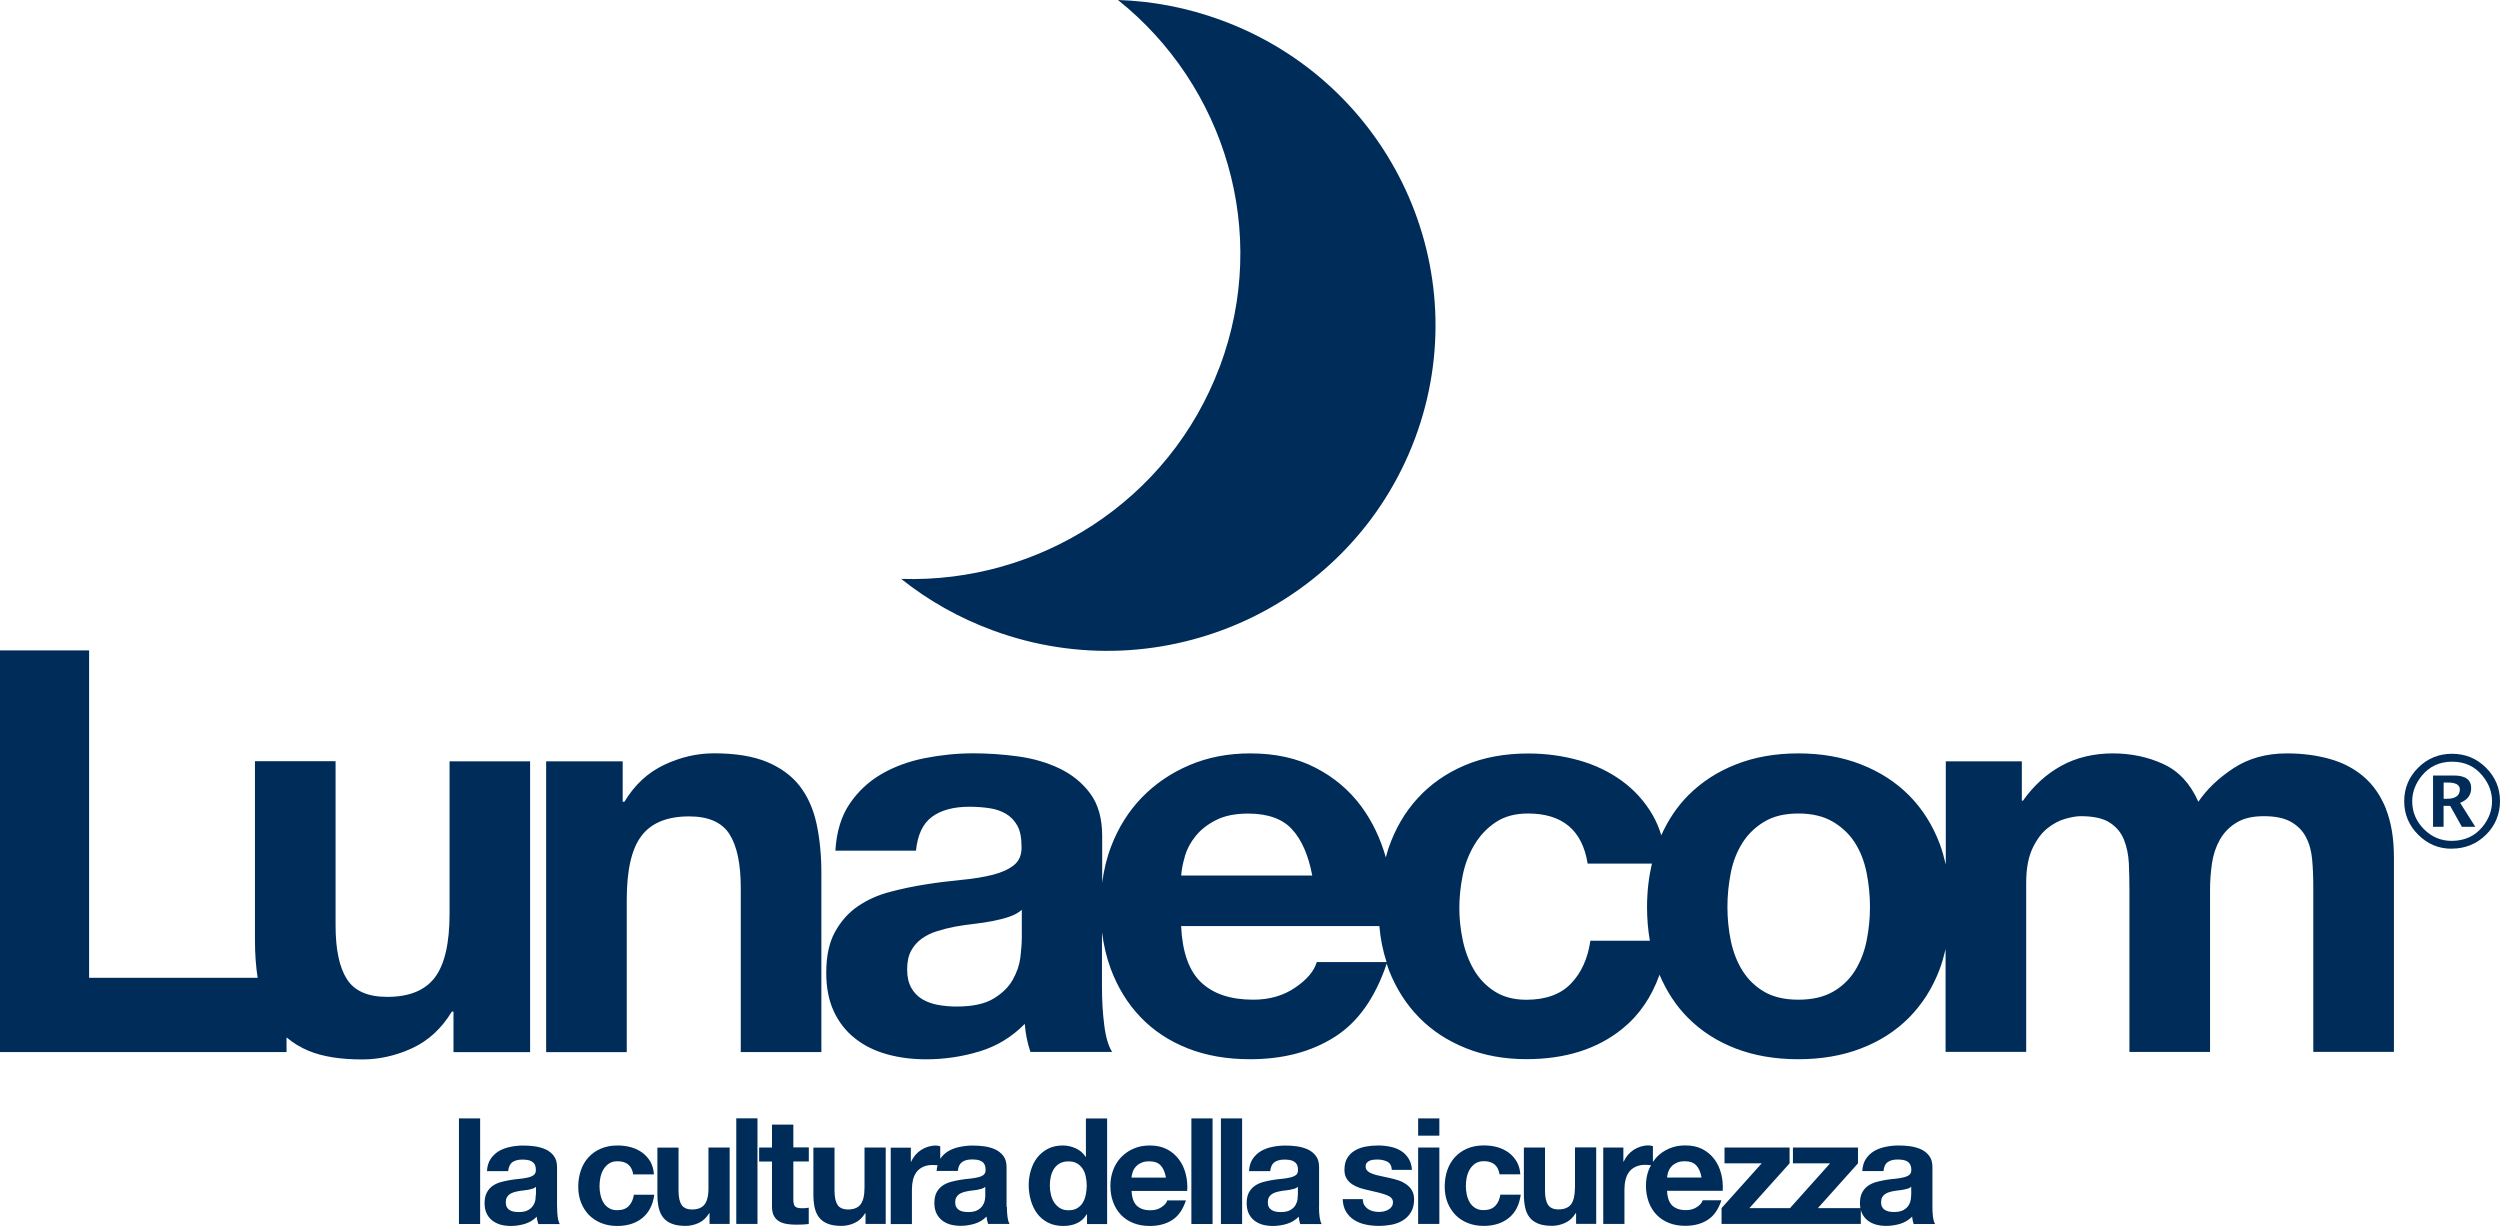
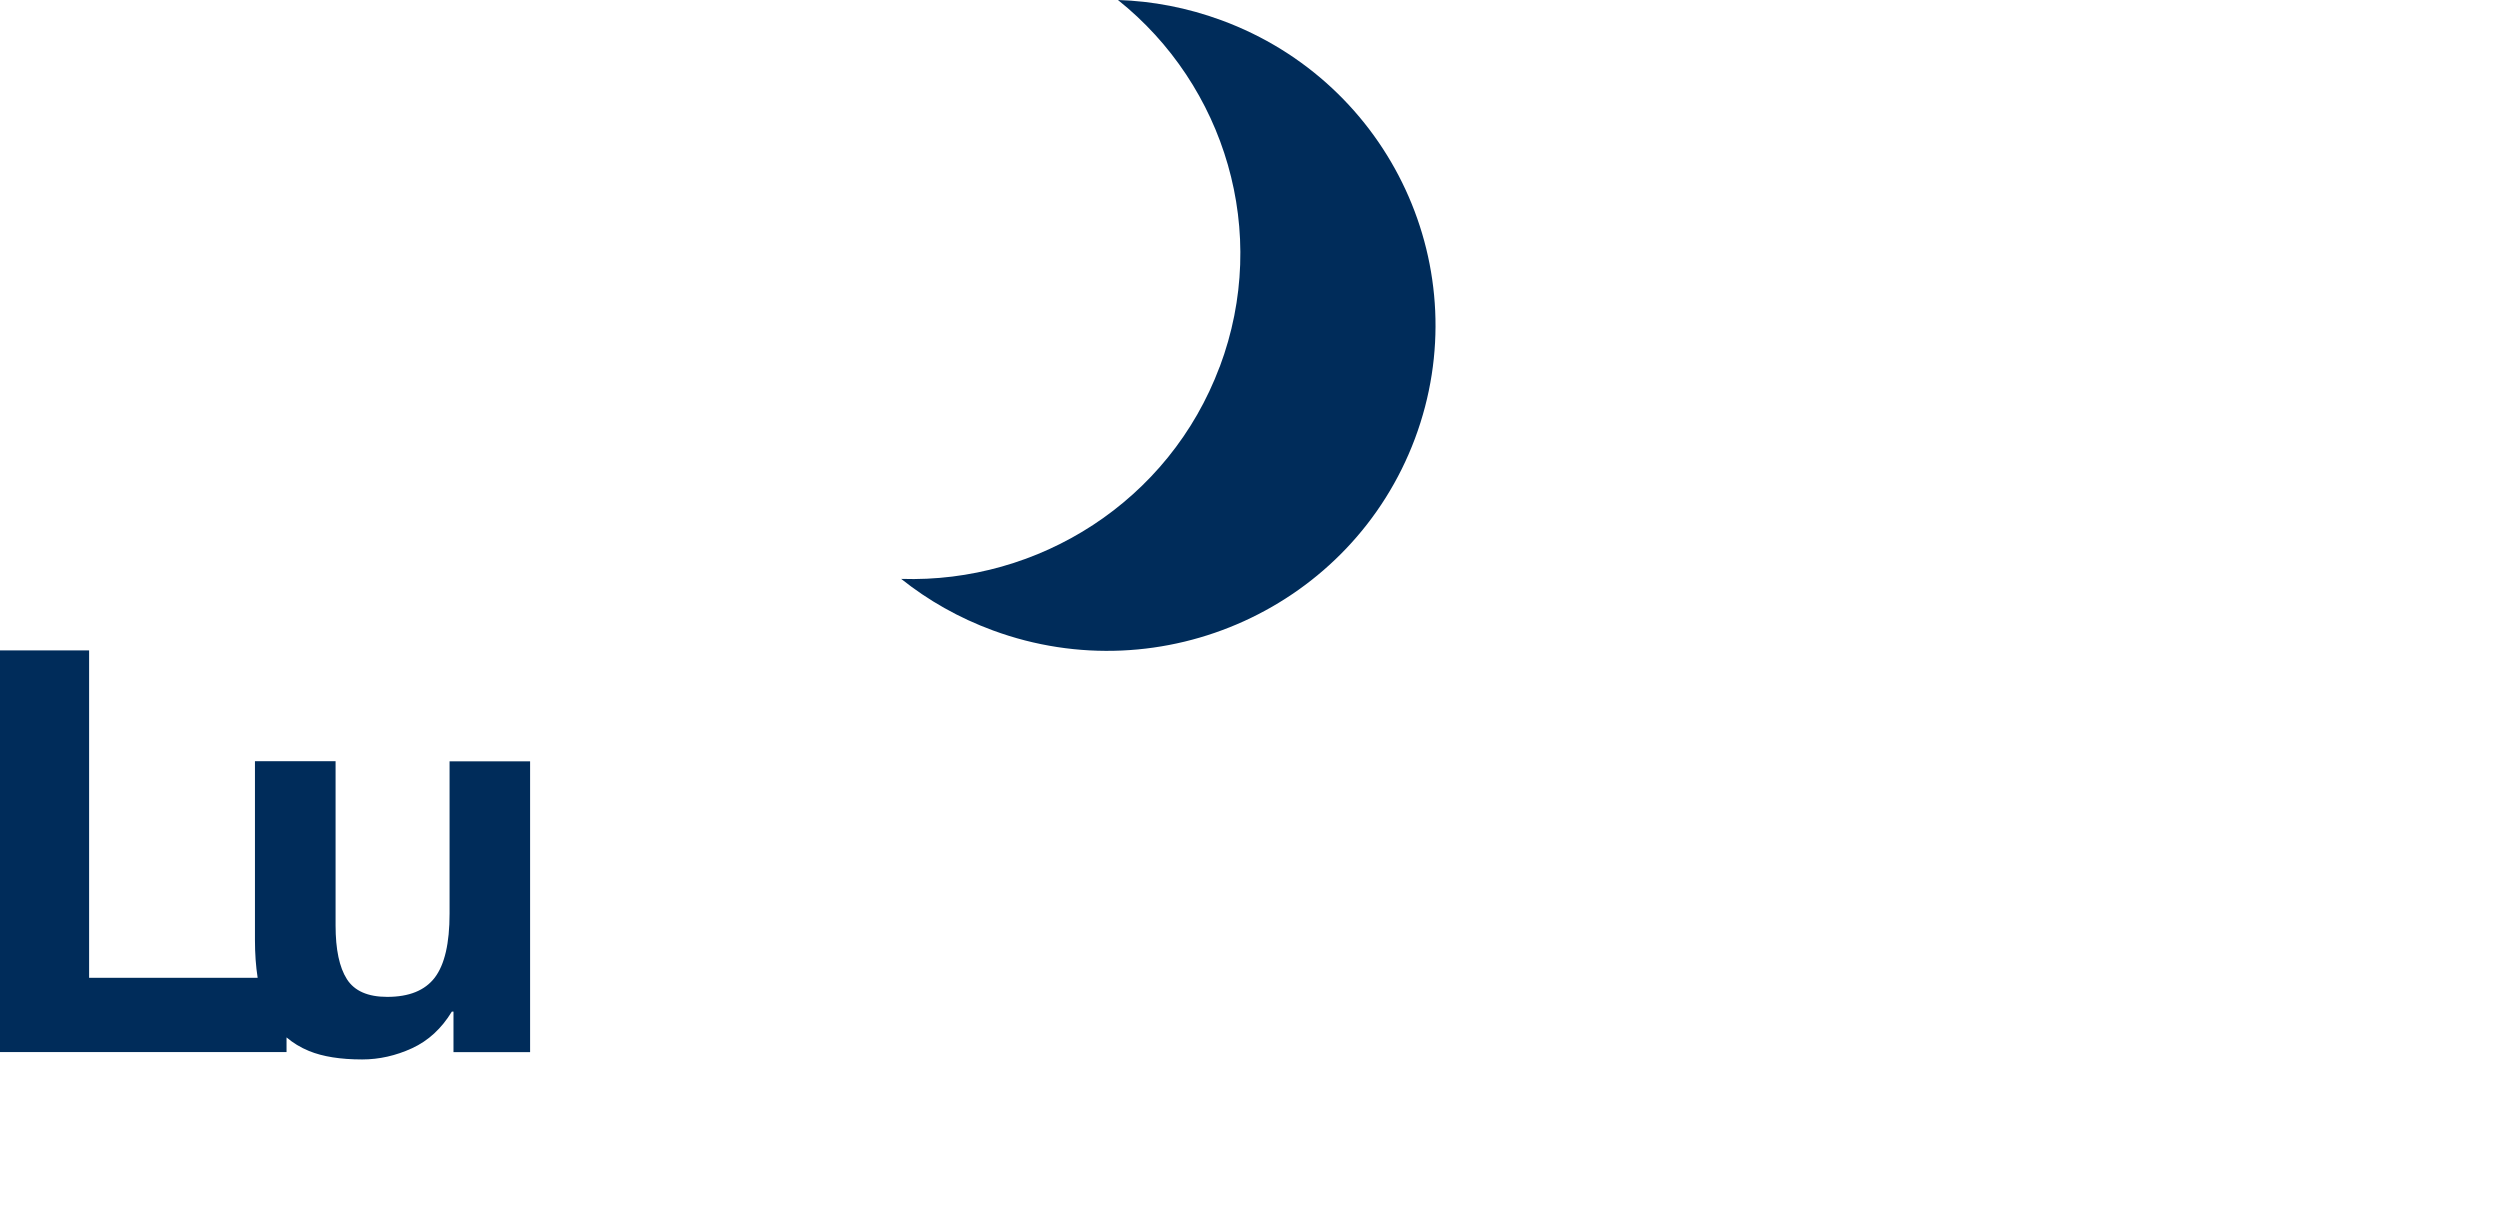
<svg xmlns="http://www.w3.org/2000/svg" width="104" height="51" viewBox="0 0 104 51" fill="none">
  <path d="M50.739 15.256C48.642 20.859 43.202 24.268 37.489 24.082C38.607 24.974 39.888 25.705 41.308 26.226C48.377 28.829 56.237 25.253 58.862 18.245C61.484 11.234 57.88 3.444 50.811 0.842C49.392 0.32 47.941 0.045 46.507 0C50.956 3.552 52.841 9.653 50.742 15.256H50.739Z" fill="#002C5A" />
-   <path d="M19.092 50.919H19.974V46.526H19.092V50.919ZM23.173 50.209V48.556C23.173 48.364 23.131 48.209 23.043 48.092C22.956 47.975 22.844 47.882 22.708 47.819C22.572 47.757 22.421 47.712 22.255 47.688C22.089 47.664 21.926 47.655 21.765 47.655C21.587 47.655 21.409 47.673 21.234 47.709C21.059 47.745 20.901 47.801 20.759 47.882C20.62 47.966 20.503 48.074 20.412 48.209C20.322 48.343 20.27 48.511 20.258 48.718H21.14C21.158 48.547 21.213 48.421 21.312 48.349C21.412 48.278 21.548 48.239 21.723 48.239C21.802 48.239 21.874 48.245 21.944 48.254C22.013 48.266 22.071 48.284 22.122 48.317C22.173 48.346 22.216 48.389 22.246 48.445C22.276 48.499 22.291 48.574 22.291 48.67C22.294 48.76 22.267 48.829 22.209 48.877C22.152 48.922 22.074 48.958 21.974 48.981C21.874 49.008 21.762 49.023 21.633 49.038C21.506 49.05 21.376 49.065 21.243 49.086C21.11 49.107 20.98 49.137 20.85 49.17C20.72 49.206 20.605 49.257 20.503 49.326C20.4 49.395 20.319 49.488 20.255 49.604C20.192 49.721 20.158 49.871 20.158 50.051C20.158 50.215 20.186 50.356 20.243 50.476C20.297 50.596 20.376 50.691 20.476 50.772C20.575 50.85 20.693 50.907 20.823 50.946C20.956 50.982 21.098 51 21.252 51C21.448 51 21.645 50.97 21.835 50.913C22.025 50.856 22.191 50.754 22.33 50.614C22.333 50.668 22.343 50.718 22.352 50.769C22.364 50.82 22.376 50.871 22.394 50.922H23.288C23.246 50.856 23.218 50.757 23.2 50.626C23.182 50.497 23.176 50.359 23.176 50.212L23.173 50.209ZM22.291 49.688C22.291 49.736 22.285 49.805 22.276 49.886C22.267 49.967 22.24 50.051 22.191 50.129C22.146 50.209 22.077 50.278 21.98 50.335C21.886 50.392 21.75 50.422 21.575 50.422C21.506 50.422 21.436 50.416 21.373 50.404C21.306 50.392 21.249 50.371 21.201 50.338C21.149 50.308 21.11 50.266 21.083 50.212C21.052 50.161 21.041 50.093 21.041 50.018C21.041 49.937 21.056 49.868 21.083 49.814C21.113 49.76 21.152 49.718 21.198 49.682C21.246 49.649 21.3 49.622 21.367 49.601C21.43 49.58 21.497 49.566 21.563 49.553C21.636 49.538 21.705 49.529 21.774 49.523C21.847 49.514 21.91 49.506 21.977 49.494C22.04 49.482 22.101 49.467 22.158 49.449C22.216 49.431 22.261 49.404 22.297 49.371V49.697L22.291 49.688ZM26.158 50.17C26.046 50.287 25.883 50.344 25.672 50.344C25.532 50.344 25.418 50.314 25.324 50.251C25.227 50.191 25.152 50.114 25.098 50.015C25.04 49.919 25.001 49.811 24.977 49.691C24.95 49.571 24.94 49.455 24.94 49.341C24.94 49.221 24.953 49.101 24.977 48.981C25.001 48.862 25.043 48.748 25.104 48.649C25.164 48.547 25.242 48.466 25.336 48.403C25.43 48.34 25.548 48.308 25.69 48.308C26.067 48.308 26.285 48.49 26.342 48.856H27.203C27.191 48.652 27.14 48.475 27.055 48.323C26.967 48.176 26.856 48.05 26.717 47.948C26.578 47.849 26.421 47.772 26.245 47.724C26.07 47.676 25.886 47.652 25.696 47.652C25.436 47.652 25.203 47.694 25.001 47.781C24.798 47.867 24.626 47.987 24.484 48.14C24.345 48.293 24.236 48.475 24.164 48.688C24.091 48.898 24.055 49.128 24.055 49.374C24.055 49.619 24.095 49.829 24.173 50.03C24.252 50.227 24.36 50.398 24.502 50.545C24.644 50.688 24.814 50.799 25.013 50.88C25.215 50.961 25.436 51 25.674 51C26.1 51 26.451 50.889 26.723 50.668C26.995 50.446 27.161 50.123 27.218 49.7H26.369C26.339 49.898 26.27 50.054 26.155 50.17H26.158ZM29.475 49.404C29.475 49.727 29.42 49.961 29.312 50.102C29.206 50.242 29.031 50.314 28.792 50.314C28.581 50.314 28.436 50.248 28.351 50.12C28.269 49.991 28.227 49.796 28.227 49.532V47.739H27.348V49.694C27.348 49.892 27.366 50.072 27.399 50.23C27.436 50.395 27.496 50.53 27.584 50.644C27.671 50.757 27.789 50.844 27.94 50.904C28.091 50.967 28.285 50.997 28.52 50.997C28.707 50.997 28.889 50.955 29.067 50.874C29.242 50.793 29.387 50.659 29.499 50.473H29.517V50.916H30.354V47.736H29.472V49.401L29.475 49.404ZM30.629 50.916H31.511V46.523H30.629V50.916ZM32.997 46.783H32.115V47.736H31.58V48.32H32.115V50.197C32.115 50.356 32.142 50.485 32.197 50.584C32.251 50.682 32.324 50.757 32.417 50.811C32.511 50.865 32.62 50.898 32.74 50.919C32.864 50.937 32.991 50.946 33.127 50.946C33.215 50.946 33.302 50.946 33.396 50.94C33.486 50.934 33.568 50.928 33.644 50.916V50.239C33.601 50.245 33.559 50.254 33.514 50.257C33.468 50.26 33.42 50.263 33.372 50.263C33.224 50.263 33.124 50.239 33.076 50.188C33.027 50.141 33.003 50.042 33.003 49.892V48.317H33.647V47.733H33.003V46.78L32.997 46.783ZM35.964 49.404C35.964 49.727 35.909 49.961 35.8 50.102C35.695 50.242 35.52 50.314 35.281 50.314C35.069 50.314 34.924 50.248 34.84 50.12C34.758 49.991 34.716 49.796 34.716 49.532V47.739H33.837V49.694C33.837 49.892 33.855 50.072 33.888 50.23C33.925 50.395 33.985 50.53 34.072 50.644C34.16 50.757 34.278 50.844 34.429 50.904C34.58 50.967 34.773 50.997 35.009 50.997C35.196 50.997 35.378 50.955 35.553 50.874C35.731 50.793 35.876 50.659 35.988 50.473H36.006V50.916H36.846V47.736H35.964V49.401V49.404ZM41.873 50.209V48.556C41.873 48.364 41.83 48.209 41.743 48.092C41.655 47.975 41.543 47.882 41.407 47.819C41.271 47.757 41.12 47.712 40.954 47.688C40.788 47.664 40.625 47.655 40.465 47.655C40.286 47.655 40.111 47.673 39.933 47.709C39.758 47.745 39.598 47.801 39.459 47.882C39.32 47.963 39.205 48.071 39.114 48.206V47.685C39.045 47.664 38.978 47.655 38.924 47.655C38.812 47.655 38.707 47.673 38.601 47.706C38.498 47.739 38.401 47.783 38.311 47.843C38.22 47.903 38.139 47.975 38.069 48.059C38 48.143 37.942 48.236 37.903 48.332H37.891V47.742H37.054V50.922H37.936V49.488C37.936 49.344 37.951 49.209 37.979 49.086C38.009 48.964 38.057 48.856 38.124 48.763C38.193 48.67 38.281 48.598 38.395 48.544C38.507 48.49 38.643 48.463 38.803 48.463C38.855 48.463 38.912 48.466 38.972 48.472C38.984 48.472 38.99 48.472 39.003 48.475C38.984 48.55 38.966 48.625 38.963 48.712H39.846C39.861 48.541 39.921 48.415 40.021 48.343C40.12 48.272 40.256 48.233 40.431 48.233C40.507 48.233 40.583 48.239 40.652 48.248C40.718 48.26 40.779 48.278 40.83 48.311C40.885 48.34 40.924 48.383 40.954 48.439C40.984 48.493 40.999 48.568 40.999 48.664C41.005 48.754 40.975 48.823 40.921 48.871C40.864 48.916 40.785 48.952 40.685 48.975C40.586 49.002 40.471 49.017 40.344 49.032C40.217 49.044 40.087 49.059 39.954 49.08C39.821 49.101 39.691 49.131 39.562 49.164C39.432 49.2 39.314 49.251 39.214 49.32C39.111 49.389 39.03 49.482 38.966 49.598C38.903 49.715 38.87 49.865 38.87 50.045C38.87 50.209 38.897 50.35 38.954 50.47C39.012 50.59 39.087 50.685 39.187 50.766C39.287 50.844 39.401 50.901 39.534 50.94C39.667 50.976 39.809 50.994 39.963 50.994C40.16 50.994 40.356 50.964 40.546 50.907C40.737 50.85 40.903 50.748 41.042 50.608C41.045 50.662 41.054 50.712 41.063 50.763C41.075 50.814 41.087 50.865 41.105 50.916H41.999C41.957 50.85 41.93 50.751 41.912 50.62C41.894 50.491 41.888 50.353 41.888 50.206L41.873 50.209ZM40.99 49.688C40.99 49.736 40.987 49.805 40.975 49.886C40.966 49.967 40.939 50.051 40.891 50.129C40.845 50.209 40.773 50.278 40.679 50.335C40.583 50.392 40.45 50.422 40.277 50.422C40.208 50.422 40.139 50.416 40.072 50.404C40.006 50.392 39.948 50.371 39.897 50.338C39.849 50.308 39.809 50.266 39.779 50.212C39.749 50.161 39.737 50.093 39.737 50.018C39.737 49.937 39.749 49.868 39.779 49.814C39.809 49.76 39.846 49.718 39.894 49.682C39.942 49.649 39.996 49.622 40.06 49.601C40.123 49.58 40.19 49.566 40.256 49.553C40.326 49.538 40.398 49.529 40.468 49.523C40.537 49.514 40.604 49.506 40.667 49.494C40.731 49.482 40.791 49.467 40.848 49.449C40.906 49.431 40.951 49.404 40.987 49.371V49.697L40.99 49.688ZM45.174 48.125H45.162C45.062 47.969 44.927 47.852 44.754 47.772C44.582 47.694 44.404 47.652 44.214 47.652C43.978 47.652 43.77 47.697 43.594 47.789C43.416 47.882 43.268 48.005 43.15 48.155C43.032 48.308 42.945 48.481 42.885 48.682C42.824 48.883 42.794 49.086 42.794 49.302C42.794 49.517 42.824 49.739 42.885 49.943C42.945 50.147 43.032 50.329 43.15 50.488C43.268 50.644 43.419 50.769 43.6 50.862C43.782 50.955 43.993 51 44.232 51C44.443 51 44.634 50.964 44.8 50.886C44.969 50.811 45.102 50.685 45.208 50.515H45.22V50.922H46.056V46.529H45.174V48.128V48.125ZM45.168 49.7C45.144 49.823 45.102 49.934 45.044 50.03C44.987 50.126 44.908 50.203 44.812 50.26C44.715 50.32 44.594 50.347 44.449 50.347C44.313 50.347 44.196 50.32 44.099 50.26C44.002 50.2 43.921 50.123 43.857 50.027C43.794 49.931 43.748 49.823 43.718 49.697C43.688 49.574 43.673 49.452 43.673 49.329C43.673 49.197 43.685 49.071 43.712 48.952C43.739 48.829 43.782 48.724 43.842 48.628C43.903 48.535 43.981 48.457 44.081 48.4C44.18 48.343 44.304 48.314 44.446 48.314C44.588 48.314 44.712 48.34 44.809 48.4C44.902 48.457 44.981 48.532 45.041 48.625C45.102 48.718 45.144 48.823 45.168 48.946C45.192 49.065 45.208 49.194 45.208 49.323C45.208 49.452 45.192 49.58 45.168 49.706V49.7ZM49.325 48.832C49.268 48.607 49.174 48.406 49.041 48.23C48.911 48.053 48.745 47.912 48.543 47.807C48.34 47.703 48.102 47.652 47.83 47.652C47.585 47.652 47.361 47.694 47.162 47.781C46.963 47.867 46.791 47.984 46.645 48.134C46.501 48.284 46.389 48.46 46.31 48.667C46.232 48.871 46.192 49.092 46.192 49.332C46.192 49.571 46.229 49.802 46.307 50.009C46.383 50.215 46.494 50.389 46.633 50.539C46.775 50.685 46.944 50.799 47.15 50.88C47.352 50.961 47.579 51 47.833 51C48.195 51 48.506 50.919 48.763 50.754C49.02 50.59 49.21 50.317 49.334 49.937H48.558C48.531 50.036 48.452 50.129 48.322 50.215C48.195 50.305 48.041 50.347 47.863 50.347C47.612 50.347 47.422 50.284 47.292 50.158C47.159 50.03 47.087 49.826 47.074 49.544H49.388C49.404 49.296 49.385 49.062 49.325 48.835V48.832ZM47.071 48.987C47.074 48.925 47.09 48.856 47.114 48.778C47.135 48.7 47.174 48.625 47.231 48.556C47.289 48.487 47.361 48.427 47.455 48.383C47.549 48.335 47.663 48.311 47.806 48.311C48.02 48.311 48.18 48.367 48.286 48.484C48.392 48.598 48.464 48.766 48.503 48.987H47.068H47.071ZM49.561 50.919H50.443V46.526H49.561V50.919ZM50.79 50.919H51.672V46.526H50.79V50.919ZM54.874 50.209V48.556C54.874 48.364 54.832 48.209 54.745 48.092C54.657 47.975 54.545 47.882 54.409 47.819C54.273 47.757 54.122 47.712 53.956 47.688C53.79 47.664 53.627 47.655 53.467 47.655C53.288 47.655 53.113 47.673 52.935 47.709C52.76 47.745 52.6 47.801 52.461 47.882C52.322 47.966 52.204 48.074 52.113 48.209C52.023 48.343 51.971 48.511 51.959 48.718H52.841C52.859 48.547 52.917 48.421 53.017 48.349C53.116 48.278 53.252 48.239 53.427 48.239C53.506 48.239 53.578 48.245 53.645 48.254C53.714 48.266 53.772 48.284 53.826 48.317C53.877 48.346 53.92 48.389 53.95 48.445C53.98 48.499 53.995 48.574 53.995 48.67C54.001 48.76 53.971 48.829 53.917 48.877C53.859 48.922 53.781 48.958 53.681 48.981C53.581 49.008 53.467 49.023 53.34 49.038C53.21 49.05 53.08 49.065 52.947 49.086C52.814 49.107 52.684 49.137 52.554 49.17C52.424 49.206 52.31 49.257 52.207 49.326C52.104 49.395 52.023 49.488 51.956 49.604C51.893 49.721 51.862 49.871 51.862 50.051C51.862 50.215 51.89 50.356 51.944 50.476C52.002 50.596 52.077 50.691 52.177 50.772C52.276 50.85 52.391 50.907 52.524 50.946C52.657 50.982 52.799 51 52.95 51C53.149 51 53.343 50.97 53.533 50.913C53.723 50.856 53.89 50.754 54.029 50.614C54.032 50.668 54.041 50.718 54.05 50.769C54.059 50.82 54.071 50.871 54.089 50.922H54.983C54.941 50.856 54.914 50.757 54.895 50.626C54.877 50.497 54.871 50.359 54.871 50.212L54.874 50.209ZM53.992 49.688C53.992 49.736 53.986 49.805 53.977 49.886C53.968 49.967 53.938 50.051 53.896 50.129C53.85 50.209 53.778 50.278 53.684 50.335C53.587 50.392 53.455 50.422 53.279 50.422C53.21 50.422 53.14 50.416 53.074 50.404C53.008 50.392 52.95 50.371 52.902 50.338C52.853 50.308 52.811 50.266 52.784 50.212C52.754 50.161 52.742 50.093 52.742 50.018C52.742 49.937 52.754 49.868 52.784 49.814C52.811 49.76 52.85 49.718 52.899 49.682C52.947 49.649 53.001 49.622 53.065 49.601C53.128 49.58 53.195 49.566 53.261 49.553C53.331 49.538 53.403 49.529 53.473 49.523C53.542 49.514 53.609 49.506 53.672 49.494C53.736 49.482 53.796 49.467 53.853 49.449C53.908 49.431 53.956 49.404 53.992 49.371V49.697V49.688ZM58.511 49.272C58.415 49.206 58.309 49.149 58.185 49.107C58.064 49.065 57.938 49.032 57.811 49.005C57.687 48.975 57.563 48.949 57.445 48.925C57.324 48.901 57.219 48.874 57.125 48.841C57.031 48.811 56.956 48.772 56.898 48.721C56.841 48.67 56.811 48.607 56.811 48.529C56.811 48.463 56.826 48.412 56.859 48.373C56.892 48.335 56.932 48.305 56.98 48.284C57.025 48.263 57.08 48.251 57.137 48.245C57.194 48.239 57.249 48.236 57.297 48.236C57.454 48.236 57.59 48.266 57.708 48.323C57.826 48.383 57.889 48.496 57.901 48.667H58.738C58.723 48.469 58.672 48.308 58.587 48.179C58.502 48.05 58.397 47.945 58.267 47.867C58.14 47.789 57.995 47.736 57.832 47.703C57.669 47.67 57.499 47.652 57.327 47.652C57.155 47.652 56.983 47.667 56.817 47.697C56.651 47.727 56.503 47.781 56.37 47.858C56.237 47.933 56.131 48.038 56.05 48.167C55.968 48.299 55.929 48.466 55.929 48.67C55.929 48.808 55.959 48.928 56.016 49.023C56.074 49.119 56.152 49.2 56.246 49.263C56.343 49.326 56.448 49.377 56.572 49.419C56.693 49.458 56.82 49.491 56.947 49.517C57.261 49.583 57.506 49.649 57.684 49.715C57.859 49.781 57.947 49.877 57.947 50.009C57.947 50.087 57.928 50.153 57.889 50.203C57.853 50.254 57.805 50.296 57.75 50.326C57.693 50.356 57.632 50.38 57.563 50.395C57.496 50.41 57.43 50.416 57.367 50.416C57.279 50.416 57.197 50.407 57.116 50.386C57.034 50.365 56.965 50.335 56.901 50.29C56.841 50.248 56.79 50.191 56.75 50.126C56.711 50.057 56.693 49.976 56.693 49.883H55.856C55.865 50.096 55.913 50.275 56.001 50.416C56.089 50.557 56.203 50.671 56.343 50.757C56.481 50.844 56.639 50.904 56.817 50.943C56.995 50.979 57.176 50.997 57.361 50.997C57.545 50.997 57.723 50.979 57.898 50.946C58.074 50.91 58.231 50.85 58.367 50.763C58.502 50.68 58.614 50.563 58.699 50.422C58.783 50.281 58.826 50.105 58.826 49.898C58.826 49.751 58.798 49.628 58.738 49.526C58.681 49.425 58.605 49.341 58.508 49.275L58.511 49.272ZM58.995 47.244H59.877V46.526H58.995V47.244ZM58.995 50.916H59.877V47.736H58.995V50.916ZM62.2 50.167C62.085 50.284 61.925 50.341 61.711 50.341C61.575 50.341 61.46 50.311 61.363 50.248C61.27 50.188 61.194 50.111 61.137 50.012C61.082 49.916 61.04 49.808 61.016 49.688C60.992 49.569 60.98 49.452 60.98 49.338C60.98 49.218 60.992 49.098 61.016 48.978C61.04 48.859 61.085 48.745 61.143 48.646C61.203 48.544 61.282 48.463 61.375 48.4C61.469 48.337 61.59 48.305 61.729 48.305C62.106 48.305 62.324 48.487 62.381 48.853H63.245C63.233 48.649 63.182 48.472 63.094 48.32C63.007 48.173 62.895 48.047 62.756 47.945C62.617 47.846 62.46 47.769 62.285 47.721C62.109 47.673 61.925 47.649 61.735 47.649C61.475 47.649 61.242 47.691 61.04 47.778C60.838 47.864 60.665 47.984 60.526 48.137C60.385 48.29 60.279 48.472 60.206 48.685C60.134 48.895 60.1 49.125 60.1 49.371C60.1 49.616 60.14 49.826 60.218 50.027C60.297 50.224 60.406 50.395 60.548 50.542C60.687 50.685 60.856 50.796 61.058 50.877C61.261 50.958 61.478 50.997 61.72 50.997C62.143 50.997 62.496 50.886 62.768 50.665C63.043 50.443 63.206 50.12 63.263 49.697H62.414C62.384 49.895 62.315 50.051 62.2 50.167ZM65.517 49.401C65.517 49.724 65.463 49.958 65.357 50.099C65.248 50.239 65.076 50.311 64.834 50.311C64.623 50.311 64.478 50.245 64.396 50.117C64.312 49.988 64.272 49.793 64.272 49.529V47.736H63.393V49.691C63.393 49.889 63.411 50.069 63.445 50.227C63.481 50.392 63.541 50.527 63.629 50.641C63.717 50.754 63.834 50.841 63.985 50.901C64.136 50.964 64.33 50.994 64.565 50.994C64.753 50.994 64.934 50.952 65.112 50.871C65.29 50.79 65.435 50.656 65.547 50.47H65.565V50.913H66.402V47.733H65.52V49.398L65.517 49.401ZM70.598 50.209C70.468 50.299 70.314 50.341 70.139 50.341C69.891 50.341 69.701 50.278 69.568 50.153C69.435 50.024 69.362 49.82 69.35 49.538H71.664C71.68 49.29 71.658 49.056 71.601 48.829C71.544 48.604 71.45 48.403 71.32 48.227C71.19 48.05 71.024 47.909 70.822 47.804C70.619 47.7 70.381 47.649 70.109 47.649C69.864 47.649 69.64 47.691 69.441 47.778C69.242 47.864 69.067 47.981 68.924 48.131C68.864 48.194 68.813 48.266 68.761 48.337V47.679C68.689 47.658 68.625 47.649 68.568 47.649C68.456 47.649 68.35 47.667 68.245 47.7C68.142 47.733 68.045 47.778 67.955 47.837C67.864 47.897 67.783 47.969 67.713 48.053C67.644 48.137 67.586 48.23 67.544 48.326H67.532V47.736H66.695V50.916H67.577V49.482C67.577 49.338 67.592 49.203 67.623 49.08C67.65 48.958 67.701 48.85 67.767 48.757C67.837 48.664 67.928 48.592 68.039 48.538C68.151 48.484 68.287 48.457 68.447 48.457C68.502 48.457 68.556 48.46 68.613 48.466C68.641 48.466 68.659 48.472 68.683 48.475C68.65 48.535 68.616 48.595 68.589 48.661C68.511 48.865 68.471 49.086 68.471 49.326C68.471 49.566 68.511 49.796 68.586 50.003C68.662 50.209 68.77 50.383 68.912 50.533C69.054 50.68 69.224 50.793 69.426 50.874C69.628 50.955 69.855 50.994 70.109 50.994C70.471 50.994 70.782 50.913 71.039 50.748C71.296 50.584 71.486 50.311 71.61 49.931H70.834C70.806 50.03 70.725 50.123 70.598 50.209ZM69.39 48.775C69.414 48.697 69.453 48.622 69.51 48.553C69.565 48.484 69.64 48.424 69.734 48.38C69.828 48.332 69.942 48.308 70.085 48.308C70.299 48.308 70.459 48.364 70.565 48.481C70.671 48.595 70.746 48.763 70.785 48.984H69.35C69.356 48.922 69.369 48.853 69.39 48.775ZM80.413 50.62C80.395 50.491 80.389 50.353 80.389 50.206V48.553C80.389 48.361 80.347 48.206 80.259 48.089C80.171 47.972 80.059 47.879 79.924 47.816C79.788 47.754 79.637 47.709 79.47 47.685C79.304 47.661 79.141 47.652 78.981 47.652C78.803 47.652 78.628 47.67 78.449 47.706C78.271 47.742 78.114 47.798 77.972 47.879C77.833 47.963 77.715 48.071 77.625 48.206C77.534 48.34 77.483 48.508 77.471 48.715H78.353C78.371 48.544 78.425 48.418 78.525 48.346C78.625 48.275 78.76 48.236 78.936 48.236C79.014 48.236 79.087 48.242 79.156 48.251C79.226 48.263 79.283 48.281 79.338 48.314C79.389 48.343 79.431 48.386 79.461 48.442C79.492 48.496 79.51 48.571 79.51 48.667C79.513 48.757 79.486 48.826 79.428 48.874C79.371 48.919 79.292 48.955 79.192 48.978C79.093 49.005 78.981 49.02 78.851 49.035C78.721 49.047 78.594 49.062 78.458 49.083C78.329 49.104 78.196 49.134 78.066 49.167C77.936 49.203 77.821 49.254 77.718 49.323C77.619 49.392 77.534 49.485 77.471 49.601C77.407 49.718 77.374 49.868 77.374 50.048C77.374 50.123 77.38 50.191 77.392 50.257H75.625L77.292 48.395V47.736H74.586V48.395H76.132L74.465 50.257H72.776L74.447 48.395V47.736H71.74V48.395H73.287L71.616 50.257V50.916H77.41V50.326C77.422 50.377 77.437 50.428 77.459 50.473C77.516 50.593 77.591 50.688 77.691 50.769C77.791 50.847 77.909 50.904 78.038 50.943C78.171 50.979 78.313 50.997 78.468 50.997C78.667 50.997 78.86 50.967 79.05 50.91C79.241 50.853 79.404 50.751 79.546 50.611C79.549 50.665 79.558 50.715 79.567 50.766C79.579 50.817 79.591 50.868 79.606 50.919H80.501C80.458 50.853 80.431 50.754 80.413 50.623V50.62ZM79.507 49.685C79.507 49.733 79.501 49.802 79.492 49.883C79.48 49.964 79.455 50.048 79.407 50.126C79.362 50.206 79.292 50.275 79.195 50.332C79.102 50.389 78.966 50.419 78.794 50.419C78.724 50.419 78.655 50.413 78.588 50.401C78.522 50.389 78.465 50.368 78.413 50.335C78.365 50.305 78.326 50.263 78.295 50.209C78.265 50.158 78.253 50.09 78.253 50.015C78.253 49.934 78.268 49.865 78.295 49.811C78.326 49.757 78.365 49.715 78.41 49.679C78.458 49.646 78.516 49.619 78.576 49.598C78.64 49.577 78.706 49.562 78.773 49.55C78.845 49.535 78.915 49.526 78.984 49.52C79.053 49.511 79.12 49.503 79.186 49.491C79.25 49.479 79.31 49.464 79.368 49.446C79.422 49.428 79.47 49.401 79.507 49.368V49.694V49.685Z" fill="#002C5A" />
  <path d="M18.702 31.665V38.008C18.702 39.242 18.497 40.126 18.089 40.665C17.678 41.204 17.02 41.47 16.107 41.47C15.304 41.47 14.745 41.225 14.431 40.733C14.117 40.242 13.96 39.497 13.96 38.499V31.665H10.606V39.107C10.606 39.667 10.643 40.191 10.718 40.677H3.707V27.056H0V43.767H11.92V43.156C12.186 43.381 12.494 43.573 12.857 43.722C13.431 43.956 14.168 44.073 15.065 44.073C15.772 44.073 16.467 43.917 17.143 43.606C17.82 43.294 18.37 42.785 18.796 42.084H18.865V43.77H22.052V31.671H18.699L18.702 31.665Z" fill="#002C5A" />
-   <path d="M25.904 31.665V33.351H25.977C26.399 32.65 26.952 32.138 27.629 31.818C28.306 31.497 28.997 31.338 29.707 31.338C30.605 31.338 31.339 31.461 31.916 31.701C32.49 31.944 32.943 32.279 33.275 32.707C33.604 33.139 33.837 33.66 33.97 34.276C34.103 34.894 34.169 35.576 34.169 36.325V43.767H30.816V36.933C30.816 35.936 30.659 35.19 30.345 34.699C30.031 34.208 29.472 33.962 28.668 33.962C27.756 33.962 27.094 34.232 26.686 34.771C26.276 35.307 26.073 36.193 26.073 37.427V43.77H22.72V31.671H25.907L25.904 31.665Z" fill="#002C5A" />
-   <path d="M99.266 33.669C99.046 33.114 98.738 32.665 98.345 32.324C97.952 31.982 97.478 31.731 96.928 31.575C96.375 31.419 95.78 31.341 95.134 31.341C94.285 31.341 93.548 31.545 92.925 31.95C92.303 32.357 91.811 32.824 91.451 33.354C91.122 32.605 90.639 32.081 90.001 31.788C89.364 31.491 88.657 31.341 87.887 31.341C87.116 31.341 86.373 31.512 85.751 31.857C85.129 32.201 84.597 32.683 84.156 33.309H84.108V31.671H80.945V35.969C80.875 35.669 80.797 35.379 80.691 35.1C80.392 34.312 79.966 33.642 79.416 33.087C78.863 32.533 78.199 32.105 77.419 31.8C76.64 31.494 75.77 31.341 74.812 31.341C73.855 31.341 72.988 31.494 72.214 31.8C71.444 32.102 70.782 32.533 70.23 33.087C69.764 33.555 69.396 34.112 69.109 34.747C69.018 34.447 68.9 34.166 68.752 33.908C68.423 33.339 67.991 32.863 67.465 32.48C66.937 32.099 66.342 31.812 65.671 31.626C65 31.44 64.306 31.345 63.581 31.345C62.59 31.345 61.708 31.509 60.937 31.836C60.167 32.162 59.511 32.62 58.977 33.204C58.442 33.788 58.037 34.483 57.762 35.286C57.72 35.412 57.687 35.54 57.651 35.669C57.427 34.882 57.089 34.169 56.627 33.543C56.131 32.872 55.497 32.336 54.726 31.938C53.956 31.539 53.05 31.341 52.011 31.341C51.083 31.341 50.237 31.506 49.473 31.833C48.709 32.159 48.053 32.608 47.5 33.177C46.951 33.746 46.525 34.423 46.226 35.202C46.041 35.684 45.92 36.19 45.851 36.717V34.78C45.851 34.046 45.685 33.459 45.356 33.013C45.026 32.566 44.6 32.222 44.081 31.971C43.561 31.722 42.987 31.554 42.356 31.467C41.727 31.381 41.105 31.338 40.489 31.338C39.812 31.338 39.139 31.407 38.471 31.539C37.803 31.671 37.199 31.893 36.664 32.204C36.13 32.516 35.689 32.929 35.341 33.444C34.994 33.959 34.798 34.606 34.752 35.388H38.105C38.169 34.732 38.389 34.264 38.767 33.983C39.145 33.702 39.664 33.561 40.326 33.561C40.625 33.561 40.903 33.582 41.163 33.621C41.422 33.66 41.649 33.737 41.848 33.854C42.045 33.971 42.202 34.136 42.32 34.345C42.437 34.555 42.495 34.843 42.495 35.199C42.51 35.543 42.407 35.804 42.187 35.984C41.966 36.163 41.667 36.298 41.289 36.394C40.912 36.487 40.48 36.559 39.99 36.604C39.504 36.651 39.006 36.711 38.504 36.792C38 36.87 37.501 36.975 37.006 37.107C36.51 37.239 36.069 37.439 35.683 37.703C35.296 37.969 34.982 38.323 34.737 38.766C34.492 39.209 34.372 39.778 34.372 40.464C34.372 41.087 34.477 41.626 34.689 42.078C34.9 42.53 35.196 42.905 35.574 43.201C35.952 43.501 36.393 43.716 36.897 43.857C37.402 43.998 37.942 44.067 38.525 44.067C39.281 44.067 40.021 43.959 40.743 43.74C41.468 43.522 42.096 43.138 42.631 42.593C42.646 42.797 42.673 42.995 42.712 43.189C42.752 43.384 42.803 43.576 42.866 43.761H46.265C46.108 43.513 45.996 43.138 45.936 42.638C45.872 42.138 45.842 41.617 45.842 41.069V38.778C45.911 39.311 46.029 39.82 46.204 40.296C46.495 41.078 46.908 41.749 47.443 42.309C47.978 42.869 48.63 43.303 49.404 43.609C50.174 43.914 51.041 44.064 51.998 44.064C53.385 44.064 54.563 43.752 55.539 43.126C56.5 42.513 57.213 41.497 57.687 40.084C57.72 40.182 57.747 40.281 57.786 40.377C58.086 41.135 58.502 41.785 59.037 42.33C59.572 42.875 60.221 43.3 60.986 43.606C61.75 43.911 62.587 44.061 63.499 44.061C65.121 44.061 66.45 43.639 67.49 42.797C68.197 42.225 68.707 41.473 69.036 40.548C69.329 41.237 69.719 41.839 70.221 42.342C70.773 42.896 71.432 43.321 72.205 43.618C72.975 43.914 73.843 44.064 74.803 44.064C75.764 44.064 76.634 43.917 77.41 43.618C78.19 43.321 78.854 42.896 79.407 42.342C79.957 41.788 80.383 41.123 80.682 40.341C80.787 40.069 80.866 39.778 80.936 39.482V43.758H84.289V36.738C84.289 36.145 84.376 35.666 84.549 35.298C84.721 34.932 84.929 34.651 85.174 34.456C85.419 34.261 85.669 34.13 85.929 34.058C86.189 33.986 86.397 33.953 86.554 33.953C87.089 33.953 87.497 34.043 87.769 34.223C88.044 34.402 88.243 34.642 88.358 34.935C88.476 35.232 88.542 35.558 88.56 35.909C88.575 36.259 88.584 36.615 88.584 36.975V43.761H91.938V37.02C91.938 36.645 91.965 36.274 92.019 35.909C92.074 35.543 92.185 35.214 92.349 34.926C92.515 34.636 92.741 34.402 93.034 34.223C93.324 34.043 93.708 33.953 94.179 33.953C94.65 33.953 95.025 34.031 95.3 34.187C95.575 34.342 95.786 34.552 95.925 34.819C96.067 35.082 96.152 35.394 96.185 35.753C96.218 36.112 96.233 36.493 96.233 36.9V43.758H99.587V35.66C99.587 34.879 99.475 34.211 99.257 33.657L99.266 33.669ZM42.504 39.086C42.504 39.275 42.483 39.524 42.447 39.835C42.407 40.147 42.301 40.455 42.129 40.761C41.957 41.066 41.688 41.327 41.326 41.545C40.963 41.764 40.453 41.872 39.791 41.872C39.522 41.872 39.263 41.848 39.012 41.803C38.761 41.755 38.541 41.674 38.35 41.557C38.163 41.44 38.012 41.282 37.9 41.078C37.791 40.874 37.737 40.626 37.737 40.329C37.737 40.018 37.791 39.76 37.9 39.556C38.009 39.353 38.157 39.185 38.338 39.053C38.519 38.922 38.731 38.814 38.975 38.739C39.22 38.661 39.468 38.598 39.719 38.55C39.987 38.502 40.253 38.463 40.522 38.433C40.788 38.404 41.045 38.362 41.289 38.317C41.534 38.269 41.761 38.212 41.975 38.14C42.187 38.071 42.365 37.972 42.507 37.849V39.089L42.504 39.086ZM49.289 35.621C49.376 35.325 49.524 35.043 49.739 34.78C49.95 34.516 50.234 34.294 50.588 34.115C50.941 33.935 51.385 33.845 51.923 33.845C52.742 33.845 53.352 34.064 53.751 34.501C54.152 34.938 54.43 35.579 54.59 36.421H49.138C49.153 36.187 49.204 35.921 49.292 35.624L49.289 35.621ZM54.778 40.021C54.669 40.395 54.37 40.752 53.88 41.084C53.391 41.419 52.811 41.587 52.134 41.587C51.189 41.587 50.467 41.344 49.962 40.862C49.458 40.38 49.183 39.598 49.135 38.523H57.382C57.424 39.05 57.527 39.547 57.681 40.021H54.778ZM66.16 39.131C66.052 39.88 65.78 40.476 65.348 40.922C64.916 41.368 64.296 41.59 63.496 41.59C62.976 41.59 62.535 41.473 62.173 41.24C61.81 41.006 61.523 40.704 61.312 40.338C61.1 39.973 60.946 39.562 60.85 39.11C60.756 38.658 60.708 38.212 60.708 37.775C60.708 37.337 60.756 36.867 60.85 36.406C60.943 35.948 61.106 35.525 61.336 35.142C61.563 34.759 61.859 34.447 62.221 34.205C62.584 33.962 63.031 33.842 63.566 33.842C64.997 33.842 65.825 34.537 66.046 35.927H68.719C68.589 36.49 68.517 37.089 68.517 37.73C68.517 38.224 68.556 38.691 68.635 39.134H66.166L66.16 39.131ZM77.649 39.143C77.555 39.604 77.392 40.018 77.165 40.383C76.936 40.748 76.631 41.042 76.244 41.261C75.858 41.479 75.383 41.587 74.815 41.587C74.247 41.587 73.776 41.479 73.398 41.261C73.021 41.042 72.719 40.748 72.489 40.383C72.26 40.018 72.1 39.601 72.003 39.143C71.909 38.682 71.861 38.212 71.861 37.727C71.861 37.242 71.909 36.768 72.003 36.298C72.097 35.831 72.26 35.418 72.489 35.058C72.716 34.699 73.021 34.405 73.398 34.181C73.776 33.953 74.247 33.842 74.815 33.842C75.383 33.842 75.858 33.956 76.244 34.181C76.628 34.408 76.936 34.699 77.165 35.058C77.392 35.418 77.555 35.831 77.649 36.298C77.743 36.768 77.791 37.245 77.791 37.727C77.791 38.209 77.743 38.682 77.649 39.143Z" fill="#002C5A" />
-   <path d="M101.985 35.307C101.447 35.307 100.985 35.112 100.595 34.723C100.209 34.336 100.015 33.872 100.015 33.33C100.015 32.788 100.209 32.321 100.598 31.934C100.988 31.548 101.456 31.357 102.006 31.357C102.556 31.357 103.024 31.548 103.414 31.934C103.804 32.321 104 32.785 104 33.324C104 33.863 103.804 34.345 103.414 34.729C103.024 35.112 102.547 35.304 101.985 35.304V35.307ZM101.985 34.98C102.526 34.98 102.958 34.783 103.278 34.387C103.538 34.067 103.668 33.714 103.668 33.33C103.668 32.947 103.538 32.602 103.278 32.279C102.958 31.881 102.535 31.686 102.009 31.686C101.484 31.686 101.061 31.884 100.74 32.279C100.481 32.602 100.348 32.953 100.348 33.333C100.348 33.779 100.511 34.166 100.834 34.492C101.157 34.816 101.541 34.98 101.985 34.98ZM101.215 34.396V32.261H102.079C102.562 32.261 102.801 32.438 102.801 32.788C102.801 33.073 102.65 33.273 102.342 33.399L102.973 34.396H102.414L101.928 33.525H101.653V34.396H101.212H101.215ZM101.656 33.231H101.771C102.142 33.231 102.329 33.102 102.329 32.839C102.329 32.65 102.16 32.554 101.828 32.554H101.656V33.228V33.231Z" fill="#002C5A" />
</svg>